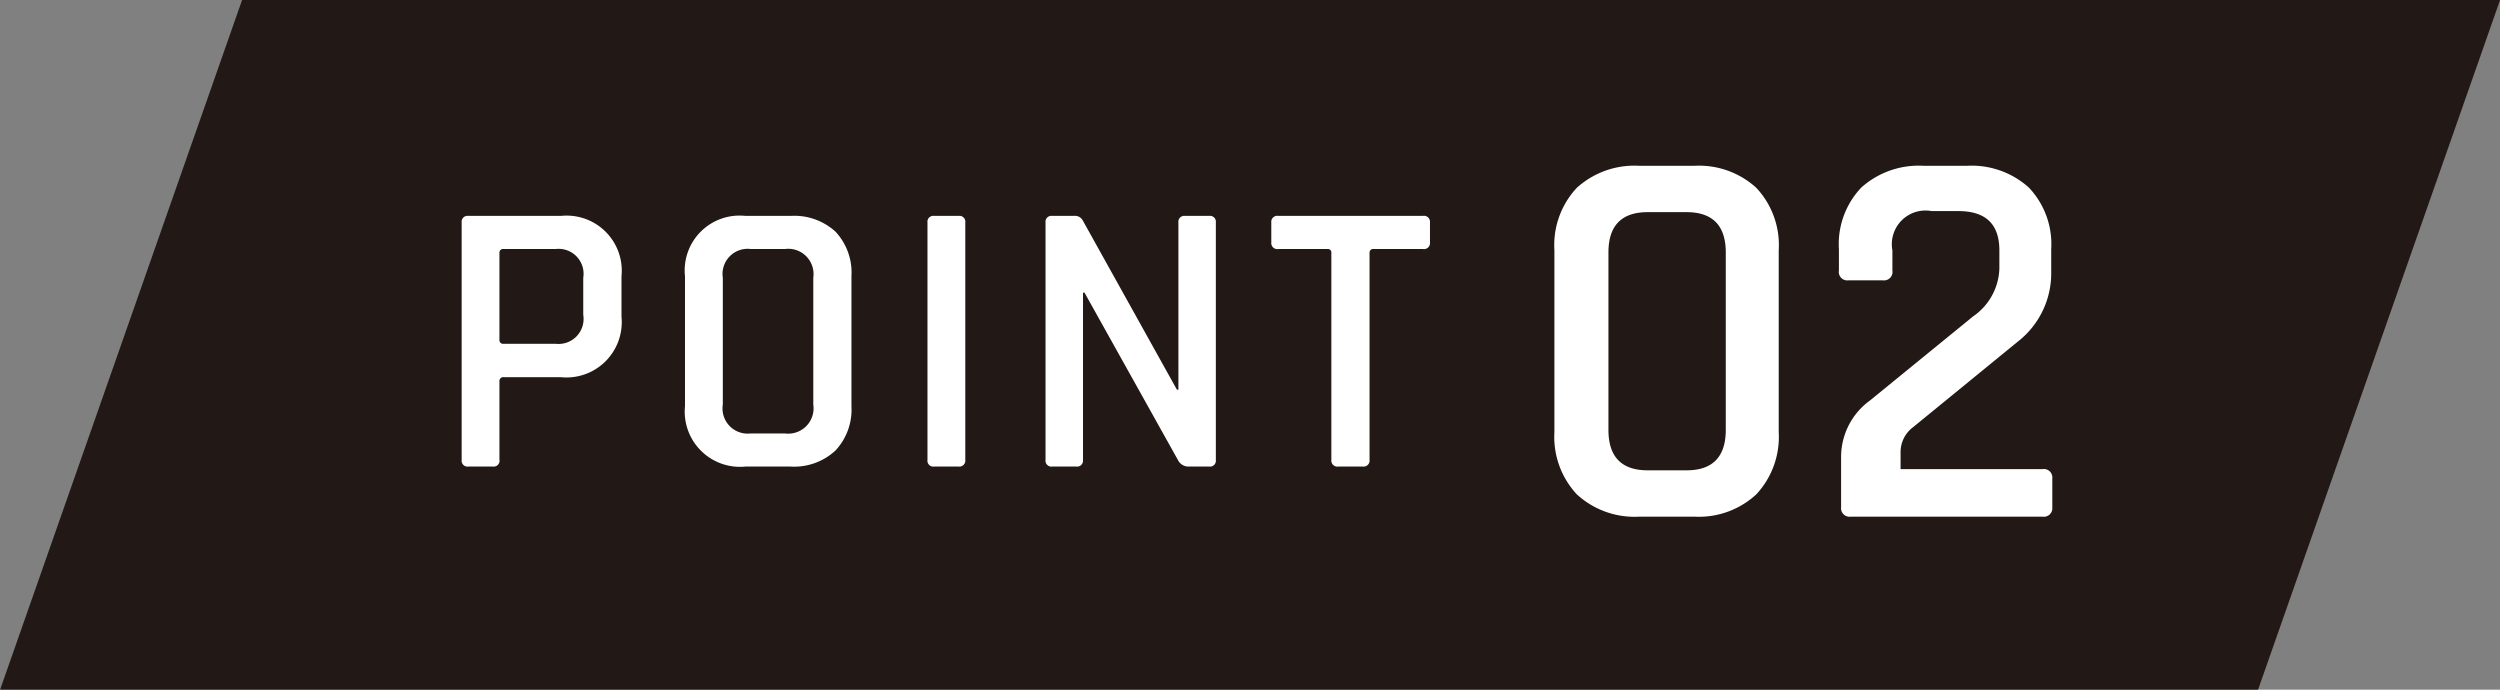
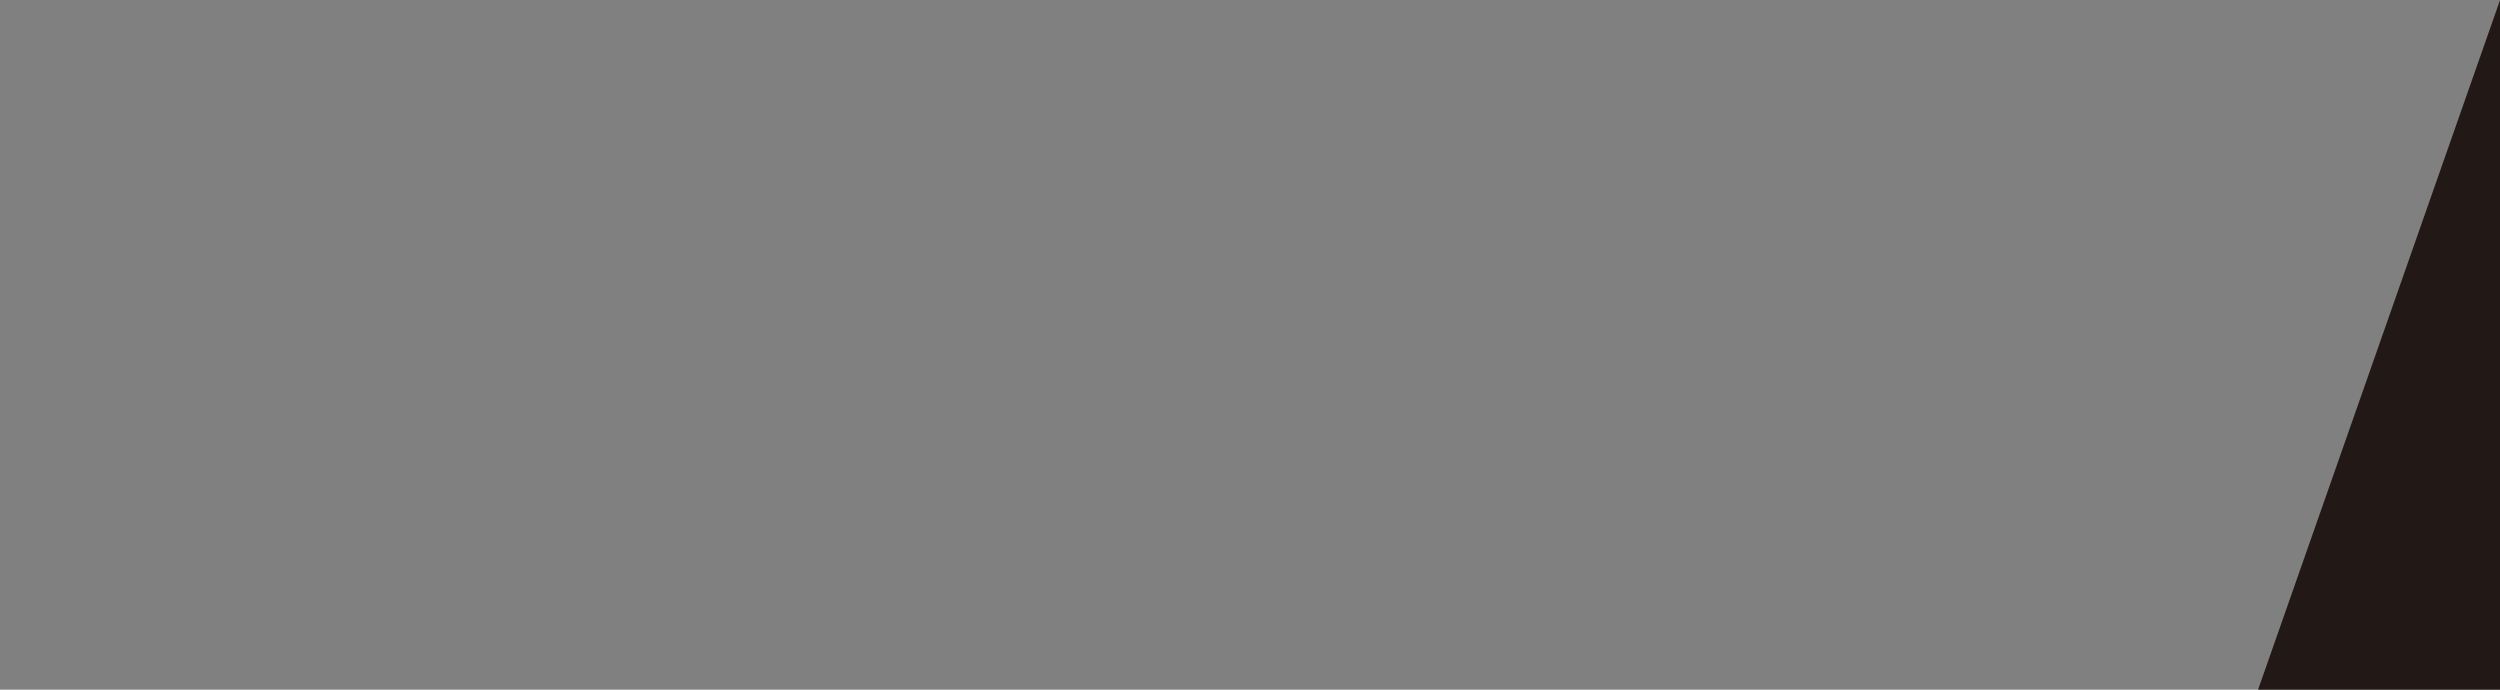
<svg xmlns="http://www.w3.org/2000/svg" id="point02.svg" width="166.75" height="46" viewBox="0 0 166.75 46">
  <rect x="0" y="0" width="166.75" height="46" fill="#808080" stroke="none" />
  <defs>
    <style>
      .cls-1 {
        fill: #221815;
      }

      .cls-1, .cls-2 {
        fill-rule: evenodd;
      }

      .cls-2 {
        fill: #fff;
      }
    </style>
  </defs>
-   <path id="長方形_22" data-name="長方形 22" class="cls-1" d="M882.883,3544.99l-16.148,46.02H716.128l16.148-46.02H882.883Z" transform="translate(-716.125 -3545)" />
-   <path id="POINT02" class="cls-2" d="M749.437,3575.67v-5.25a0.257,0.257,0,0,1,.312-0.26h3.8a3.689,3.689,0,0,0,4.03-4.03v-2.7a3.677,3.677,0,0,0-4.03-4.03h-6.189a0.391,0.391,0,0,0-.442.44v15.83a0.394,0.394,0,0,0,.442.45H749a0.394,0.394,0,0,0,.442-0.45h0Zm0-8v-5.8a0.243,0.243,0,0,1,.286-0.26h3.459a1.665,1.665,0,0,1,1.846,1.92V3566a1.669,1.669,0,0,1-1.846,1.93h-3.459a0.243,0.243,0,0,1-.286-0.26h0Zm14.9,4.31v-8.45a1.676,1.676,0,0,1,1.872-1.92h2.262a1.688,1.688,0,0,1,1.9,1.92v8.45a1.691,1.691,0,0,1-1.9,1.93h-2.262a1.679,1.679,0,0,1-1.872-1.93h0Zm7.514,3.07a4,4,0,0,0,1.066-2.96v-8.66a4,4,0,0,0-1.066-2.98,4.08,4.08,0,0,0-2.99-1.05h-3.016a3.661,3.661,0,0,0-4.031,4.03v8.66a3.685,3.685,0,0,0,4.031,4.03h3.016A4.049,4.049,0,0,0,771.851,3575.05Zm8.217-15.65H778.43a0.391,0.391,0,0,0-.442.44v15.83a0.394,0.394,0,0,0,.442.45h1.638a0.4,0.4,0,0,0,.442-0.45v-15.83a0.391,0.391,0,0,0-.442-0.44h0Zm8.294,16.27v-11.15h0.1l6.241,11.18a0.773,0.773,0,0,0,.676.42h1.4a0.394,0.394,0,0,0,.442-0.45v-15.83a0.391,0.391,0,0,0-.442-0.44h-1.612a0.391,0.391,0,0,0-.442.44v11.15h-0.1l-6.293-11.31a0.591,0.591,0,0,0-.572-0.28h-1.456a0.391,0.391,0,0,0-.442.44v15.83a0.394,0.394,0,0,0,.442.45h1.612a0.394,0.394,0,0,0,.442-0.45h0Zm19.112,0v-13.8a0.243,0.243,0,0,1,.286-0.26h3.276a0.4,0.4,0,0,0,.468-0.44v-1.33a0.4,0.4,0,0,0-.468-0.44h-9.647a0.4,0.4,0,0,0-.468.44v1.33a0.4,0.4,0,0,0,.468.44h3.277a0.231,0.231,0,0,1,.26.26v13.8a0.406,0.406,0,0,0,.468.45h1.638a0.4,0.4,0,0,0,.442-0.45h0Zm15.934-2v-11.83c0-1.79.873-2.69,2.621-2.69h2.584c1.748,0,2.621.9,2.621,2.69v11.83q0,2.7-2.621,2.7h-2.584q-2.622,0-2.621-2.7h0Zm9.865,4.3a5.62,5.62,0,0,0,1.493-4.15V3561.7a5.591,5.591,0,0,0-1.493-4.17,5.66,5.66,0,0,0-4.15-1.47h-3.64a5.712,5.712,0,0,0-4.187,1.47,5.59,5.59,0,0,0-1.492,4.17v12.12a5.619,5.619,0,0,0,1.492,4.15,5.68,5.68,0,0,0,4.187,1.49h3.64A5.629,5.629,0,0,0,833.273,3577.97Zm6.308,1.49h12.777a0.566,0.566,0,0,0,.656-0.62v-1.93a0.566,0.566,0,0,0-.656-0.62h-9.464v-1.16a2.069,2.069,0,0,1,.837-1.64l6.989-5.71a5.773,5.773,0,0,0,2.221-4.66v-1.5a5.477,5.477,0,0,0-1.493-4.11,5.691,5.691,0,0,0-4.15-1.45h-2.839a5.742,5.742,0,0,0-4.186,1.45,5.473,5.473,0,0,0-1.493,4.11v1.42a0.566,0.566,0,0,0,.619.66h2.33a0.566,0.566,0,0,0,.619-0.66v-1.34a2.246,2.246,0,0,1,2.621-2.62h1.783c1.821,0,2.731.87,2.731,2.62v1.2a4.02,4.02,0,0,1-1.748,3.2l-6.88,5.61a4.655,4.655,0,0,0-1.929,3.78v3.35a0.565,0.565,0,0,0,.655.62h0Z" transform="translate(-716.125 -3545)" />
+   <path id="長方形_22" data-name="長方形 22" class="cls-1" d="M882.883,3544.99l-16.148,46.02H716.128H882.883Z" transform="translate(-716.125 -3545)" />
</svg>